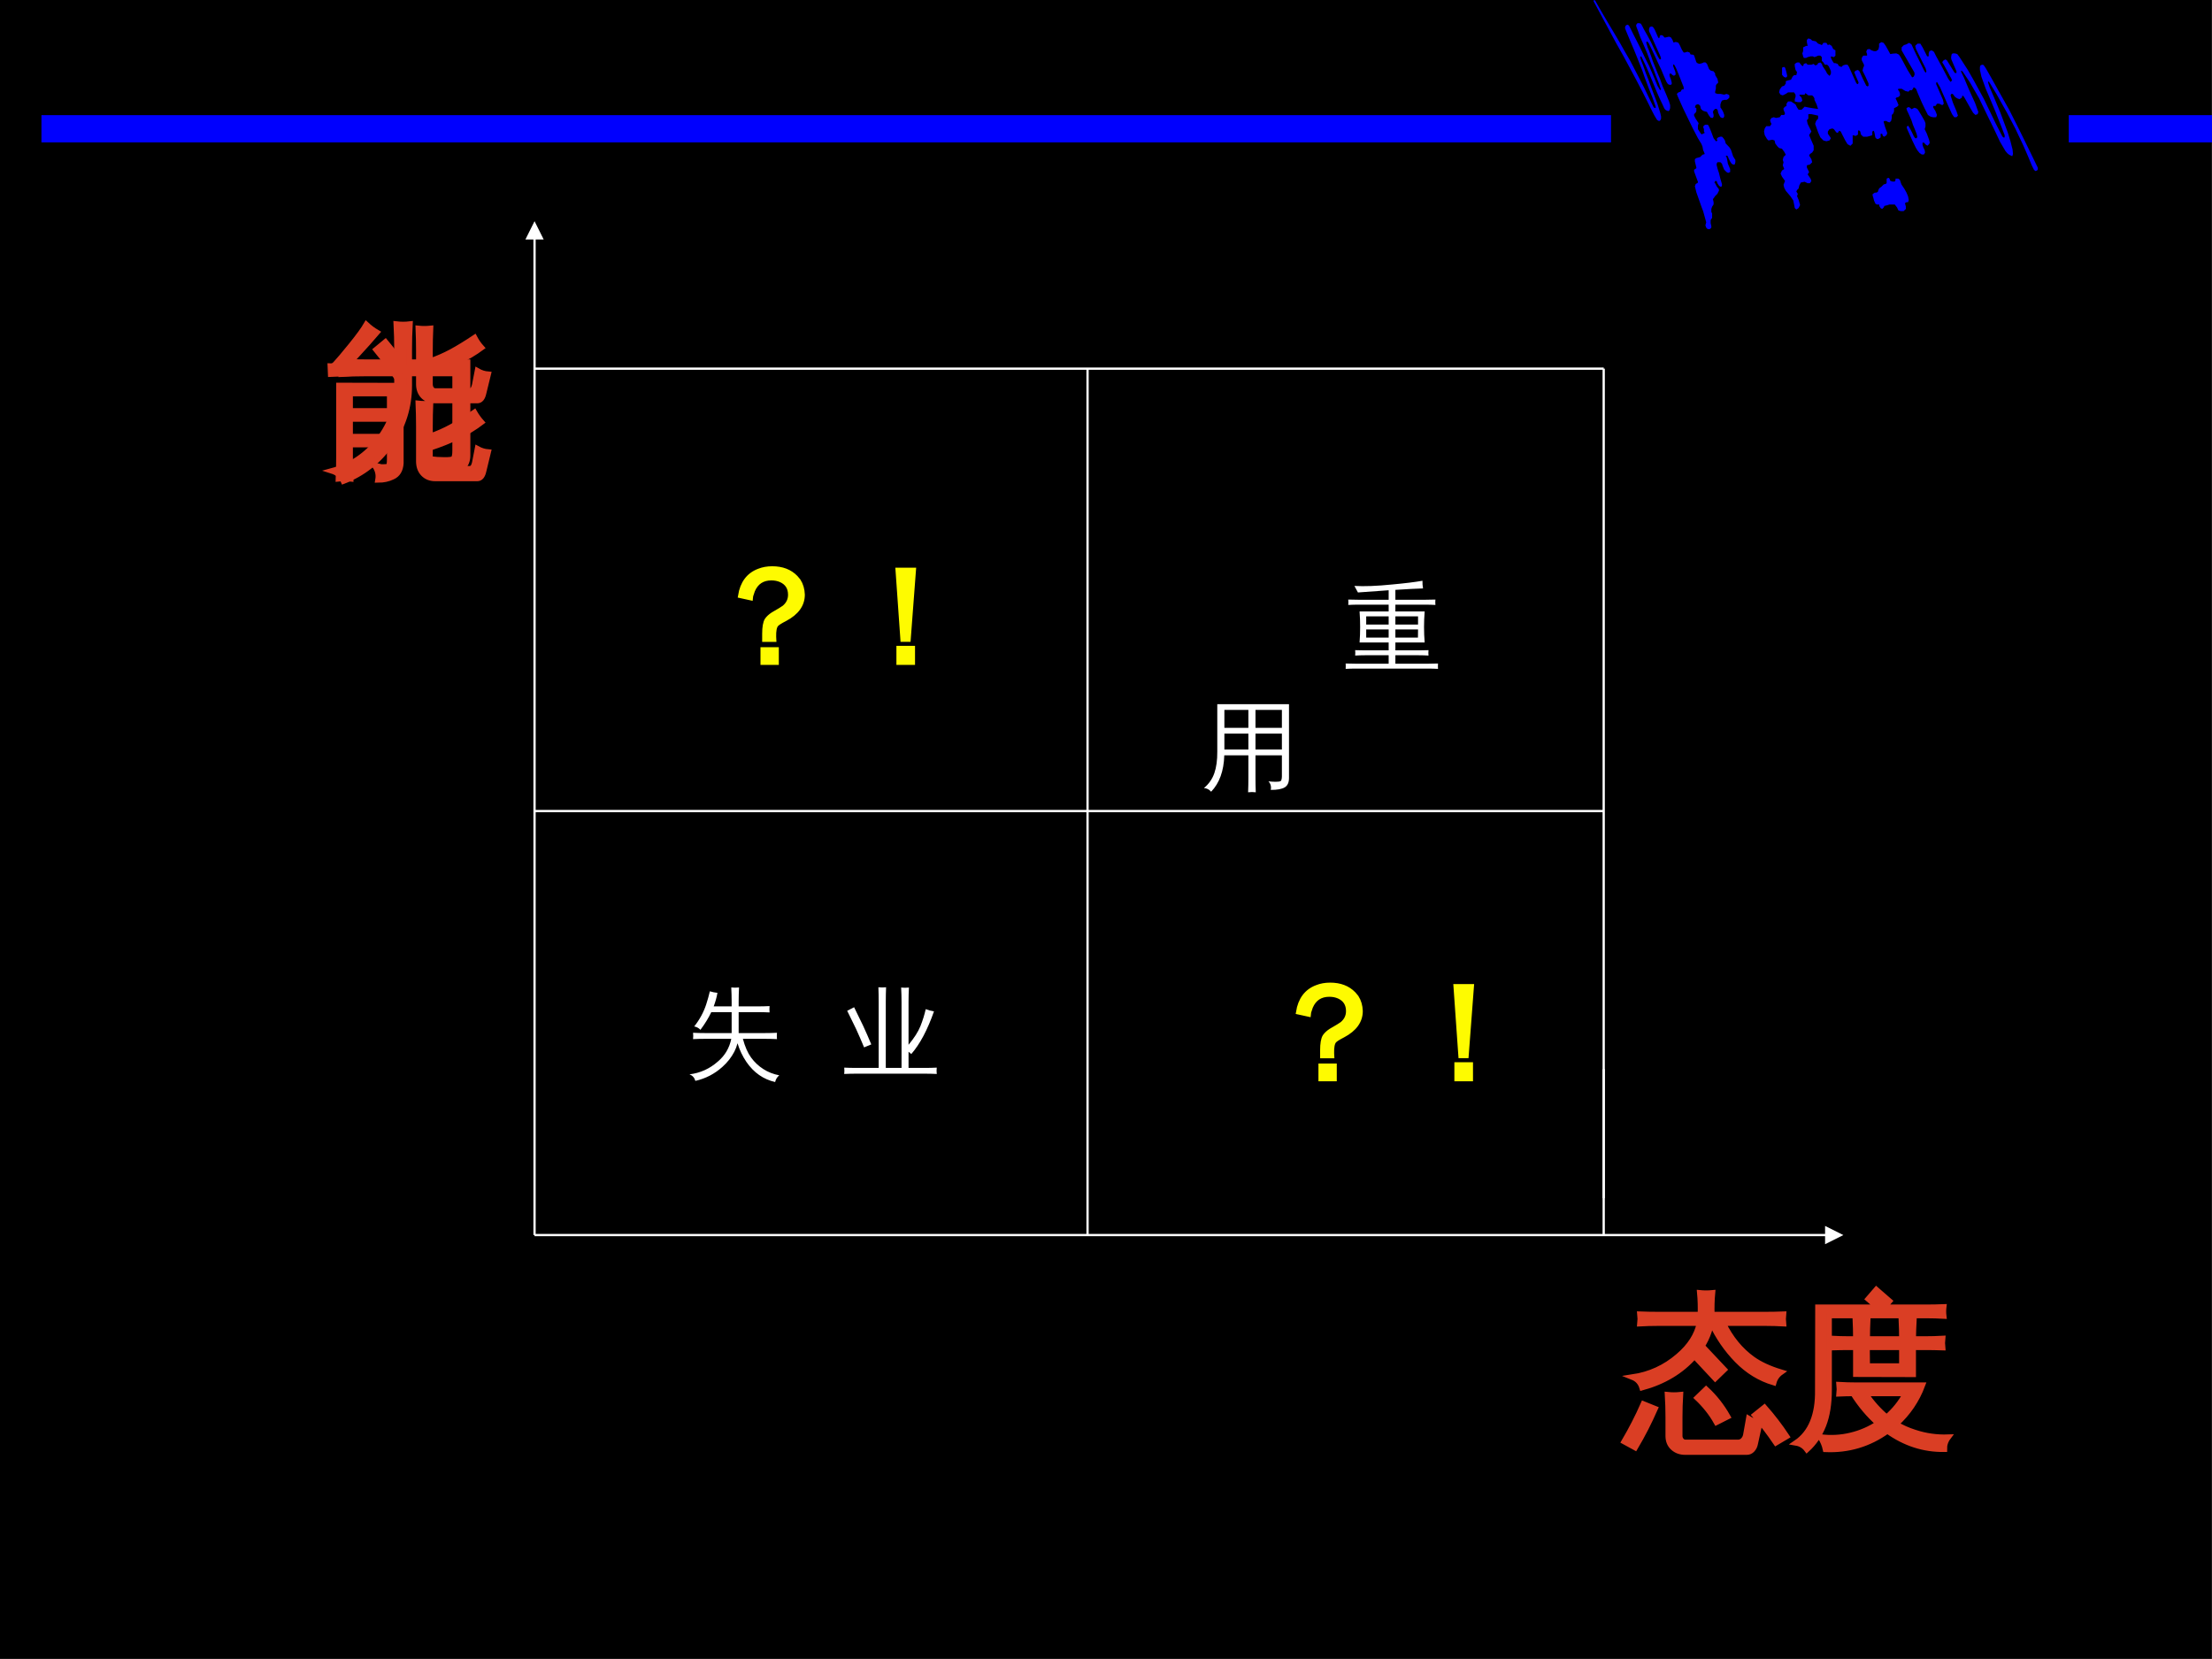
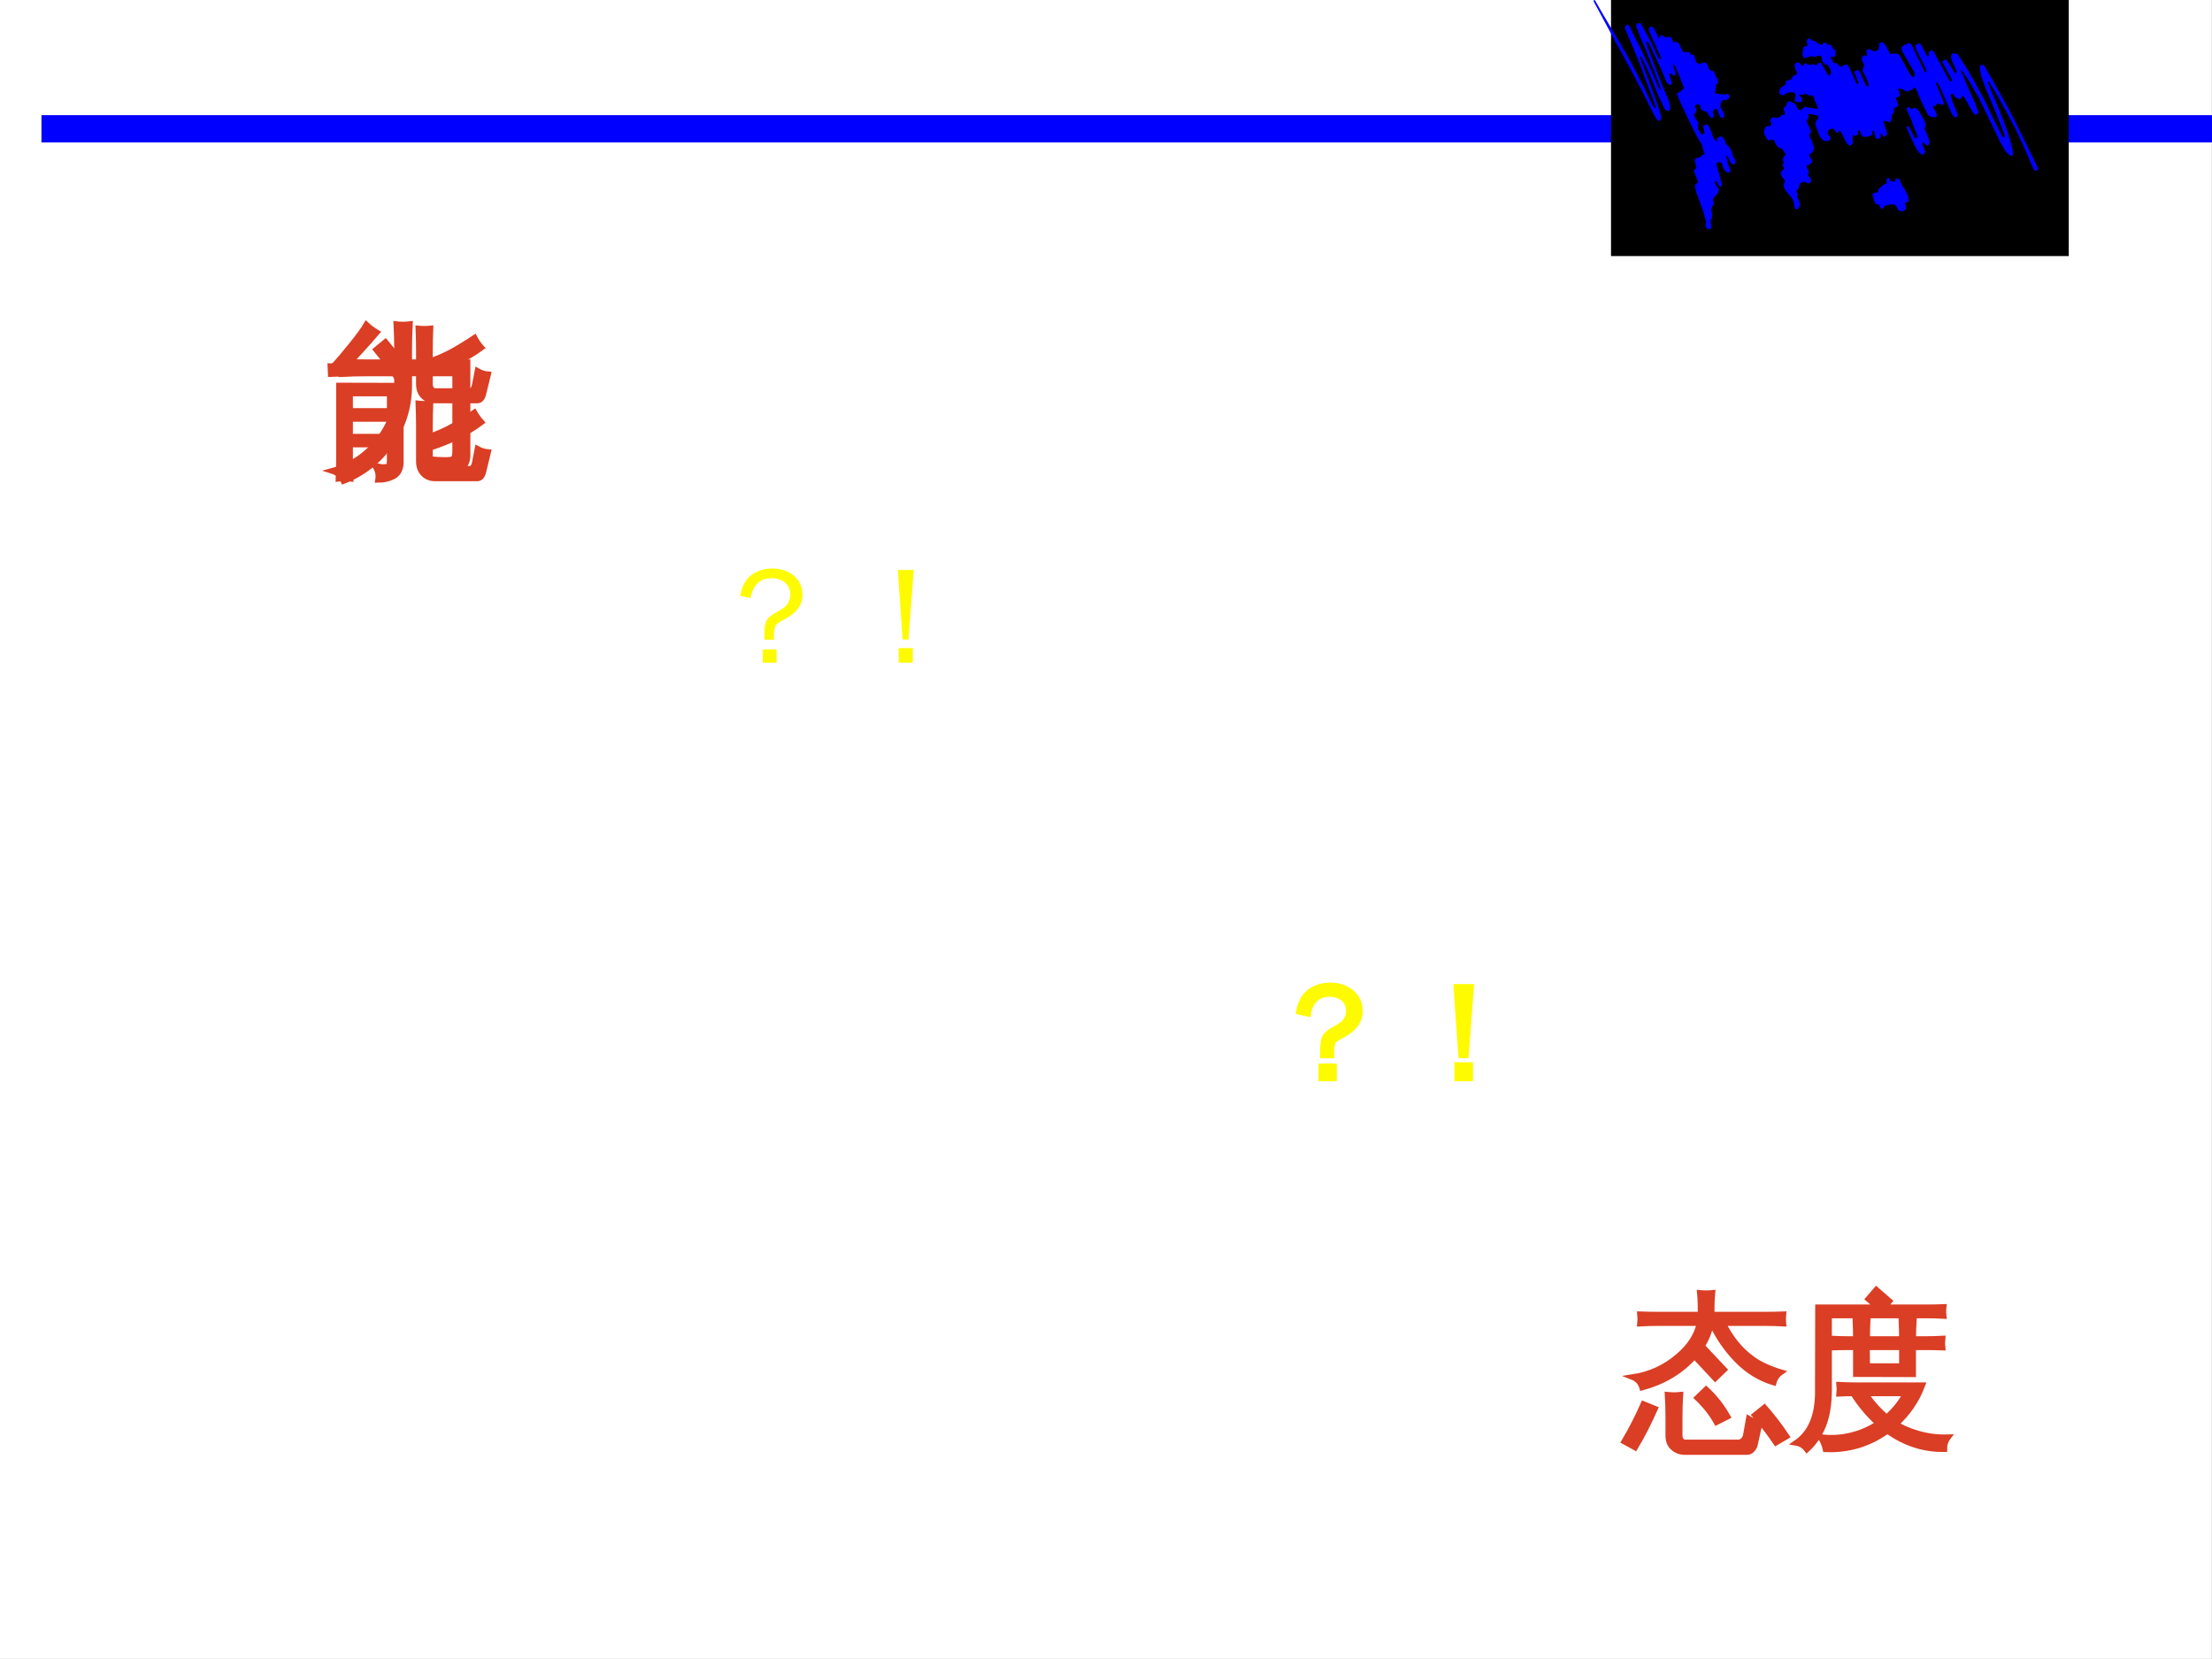
<svg xmlns="http://www.w3.org/2000/svg" xmlns:xlink="http://www.w3.org/1999/xlink" width="720pt" height="540pt" viewBox="0 0 720 540" version="1.1">
  <rect x="0" y="0" width="720" height="540" fill="#333333" stroke="none" />
  <defs>
    <g>
      <symbol overflow="visible" id="glyph0-0">
        <path style="stroke:none;" d="M 1.797 0 L 1.797 -35.969 L 16.141 -35.969 L 16.141 0 Z M 3.594 -1.797 L 14.344 -1.797 L 14.344 -34.172 L 3.594 -34.172 Z M 3.594 -1.797 " />
      </symbol>
      <symbol overflow="visible" id="glyph0-1">
        <path style="stroke:none;" d="M 10.391 -34.906 C 8.484 -34.906 6.598 -34.852 4.734 -34.75 C 4.848 -35.77 4.848 -36.789 4.734 -37.812 C 6.598 -37.738 8.484 -37.703 10.391 -37.703 L 24.406 -37.703 C 24.477 -40.203 24.41 -42.555 24.203 -44.766 C 25.566 -44.629 26.938 -44.629 28.312 -44.766 C 28.102 -42.555 28.035 -40.203 28.109 -37.703 L 45.766 -37.703 C 47.66 -37.703 49.539 -37.738 51.406 -37.812 C 51.301 -36.789 51.301 -35.77 51.406 -34.75 C 49.539 -34.852 47.66 -34.906 45.766 -34.906 L 31.797 -34.906 C 34.223 -29.945 37.422 -26.047 41.391 -23.203 C 43.742 -21.516 46.82 -20.094 50.625 -18.938 C 49.426 -18.094 48.633 -16.969 48.25 -15.562 C 43.781 -16.895 39.82 -19.316 36.375 -22.828 C 32.938 -26.348 30.16 -30.375 28.047 -34.906 L 27.844 -34.906 C 27.207 -31.25 25.52 -27.785 22.781 -24.516 L 25.359 -27 L 32.156 -19.781 L 29.203 -16.922 L 22.453 -24.156 C 18.172 -19.27 12.492 -15.859 5.422 -13.922 C 4.93 -15.578 3.895 -16.719 2.312 -17.344 C 7.938 -18.188 12.895 -20.457 17.188 -24.156 C 20.977 -27.383 23.281 -30.969 24.094 -34.906 Z M 52.469 1.953 L 48.984 4.016 C 47.93 2.461 46.832 0.93 45.688 -0.578 C 44.539 -2.086 43.336 -3.547 42.078 -4.953 L 45.234 -7.484 C 46.535 -6.016 47.789 -4.488 49 -2.906 C 50.219 -1.32 51.375 0.297 52.469 1.953 Z M 33.266 -4.484 L 29.625 -2.641 C 28.781 -4.148 27.832 -5.562 26.781 -6.875 C 25.727 -8.195 24.586 -9.438 23.359 -10.594 L 26.25 -13.391 C 27.625 -12.129 28.898 -10.75 30.078 -9.25 C 31.254 -7.758 32.316 -6.172 33.266 -4.484 Z M 13.703 -11.609 C 14.41 -11.535 15.102 -11.5 15.781 -11.5 C 16.469 -11.5 17.164 -11.535 17.875 -11.609 C 17.727 -9.18 17.656 -6.754 17.656 -4.328 L 17.656 1.797 C 17.656 2.359 17.832 2.848 18.188 3.266 C 18.539 3.691 18.977 3.906 19.5 3.906 L 36.797 3.906 C 37.398 3.863 37.91 3.625 38.328 3.188 C 38.754 2.75 39.035 2.211 39.172 1.578 L 40.125 -3.797 C 40.688 -3.441 41.273 -3.176 41.891 -3 C 42.504 -2.832 43.129 -2.727 43.766 -2.688 L 42.234 4.266 C 42.098 5.047 41.781 5.707 41.281 6.25 C 40.789 6.789 40.195 7.062 39.5 7.062 L 19.453 7.062 C 17.867 7.062 16.551 6.586 15.5 5.641 C 14.445 4.691 13.922 3.41 13.922 1.797 L 13.922 -4.328 C 13.922 -6.754 13.848 -9.18 13.703 -11.609 Z M 3.156 5.594 L -0.422 3.641 C 0.734 1.672 1.836 -0.336 2.891 -2.391 C 3.953 -4.453 4.938 -6.52 5.844 -8.594 L 9.641 -7.062 C 8.691 -4.914 7.68 -2.785 6.609 -0.672 C 5.535 1.43 4.383 3.52 3.156 5.594 Z M 3.156 5.594 " />
      </symbol>
      <symbol overflow="visible" id="glyph0-2">
        <path style="stroke:none;" d="M 15.562 -11.922 C 15.664 -12.898 15.664 -13.883 15.562 -14.875 C 17.352 -14.77 19.16 -14.719 20.984 -14.719 L 42.656 -14.719 C 40.832 -9.832 37.969 -5.613 34.062 -2.062 C 35.82 -0.969 37.863 -0.051 40.188 0.688 C 43.695 1.844 47.316 2.352 51.047 2.219 C 50.172 3.375 49.75 4.676 49.781 6.125 C 43.133 6.227 36.961 4.238 31.266 0.156 C 25.254 4.477 18.539 6.484 11.125 6.172 C 10.812 4.734 10.25 3.395 9.438 2.156 C 12.812 2.582 16.113 2.406 19.344 1.625 C 22.582 0.852 25.57 -0.441 28.312 -2.266 C 25.219 -5.004 22.477 -8.258 20.094 -12.031 C 18.582 -12.031 17.07 -11.992 15.562 -11.922 Z M 39.656 -27.047 L 39.656 -18.25 L 20.984 -18.297 L 20.984 -27.047 L 18.609 -27.047 C 16.785 -27.047 14.957 -27.016 13.125 -26.953 C 13.238 -27.93 13.238 -28.914 13.125 -29.906 C 14.957 -29.801 16.785 -29.75 18.609 -29.75 L 20.984 -29.75 C 20.984 -31.926 20.93 -34.086 20.828 -36.234 C 22.16 -36.086 23.5 -36.086 24.844 -36.234 C 24.738 -34.086 24.688 -31.926 24.688 -29.75 L 35.969 -29.75 C 35.969 -31.82 35.914 -33.895 35.812 -35.969 C 37.145 -35.82 38.5 -35.82 39.875 -35.969 C 39.758 -33.895 39.688 -31.82 39.656 -29.75 L 43.719 -29.75 C 45.539 -29.75 47.367 -29.801 49.203 -29.906 C 49.098 -28.914 49.098 -27.93 49.203 -26.953 C 47.367 -27.016 45.539 -27.047 43.719 -27.047 Z M 1.531 4.062 C 6.383 0.758 8.738 -5.004 8.594 -13.234 L 8.656 -40.078 L 28.109 -40.078 L 25 -42.766 L 27.641 -45.828 L 31.953 -42.078 L 30.219 -40.078 L 44.094 -40.078 C 45.914 -40.078 47.742 -40.113 49.578 -40.188 C 49.461 -39.195 49.461 -38.211 49.578 -37.234 C 47.742 -37.336 45.914 -37.391 44.094 -37.391 L 12.281 -37.391 L 12.281 -13.234 C 12.281 -8.66 11.664 -4.812 10.438 -1.688 C 9.207 1.438 7.414 4.07 5.062 6.219 C 4.188 5.031 3.008 4.312 1.531 4.062 Z M 24.047 -12.031 C 26.223 -8.895 28.547 -6.305 31.016 -4.266 C 33.578 -6.484 35.648 -9.07 37.234 -12.031 Z M 24.625 -27.047 L 24.688 -20.938 L 35.969 -20.938 L 35.969 -27.047 Z M 24.625 -27.047 " />
      </symbol>
      <symbol overflow="visible" id="glyph0-3">
        <path style="stroke:none;" d="M 23 -24.469 L 23 -28.312 L 12.5 -28.312 C 10 -28.312 7.484 -28.242 4.953 -28.109 C 5.129 -29.484 5.129 -30.836 4.953 -32.172 C 7.484 -32.066 10 -32.016 12.5 -32.016 L 23 -32.016 L 23 -36.172 C 23 -38.922 22.926 -41.664 22.781 -44.406 C 24.258 -44.227 25.738 -44.227 27.219 -44.406 C 27.07 -41.664 27 -38.922 27 -36.172 L 27 -32.016 L 45.984 -32.016 L 45.984 -1.641 C 45.984 0.016 45.422 1.391 44.297 2.484 C 42.578 4.023 39.641 4.691 35.484 4.484 C 35.941 2.617 35.504 0.984 34.172 -0.422 C 35.367 -0.285 36.773 -0.207 38.391 -0.188 C 40.004 -0.164 41.004 -0.297 41.391 -0.578 C 41.742 -1.004 41.922 -1.867 41.922 -3.172 L 41.922 -28.312 L 27 -28.312 L 27 -24.469 C 27 -17.438 25.004 -11.086 21.016 -5.422 C 17.023 0.234 11.883 4.273 5.594 6.703 C 4.883 5.047 3.633 3.938 1.844 3.375 C 8 1.719 13.062 -1.672 17.031 -6.797 C 21.008 -11.93 23 -17.82 23 -24.469 Z M 23 -24.469 " />
      </symbol>
      <symbol overflow="visible" id="glyph0-4">
        <path style="stroke:none;" d="M 33.75 0.047 C 33.75 0.723 33.906 1.305 34.219 1.797 C 34.539 2.285 34.961 2.531 35.484 2.531 L 46.672 2.484 C 47.484 2.484 48.031 1.848 48.312 0.578 L 49.203 -4.016 C 50.297 -3.41 51.457 -3.055 52.688 -2.953 L 51.203 3.172 C 50.848 4.816 50.164 5.641 49.156 5.641 L 35.438 5.641 C 33.852 5.641 32.566 5.129 31.578 4.109 C 30.598 3.086 30.109 1.734 30.109 0.047 L 30.109 -11.391 C 30.109 -13.848 30.055 -16.312 29.953 -18.781 C 31.254 -18.633 32.57 -18.633 33.906 -18.781 C 33.801 -16.312 33.75 -13.848 33.75 -11.391 L 33.75 -8.062 C 36.176 -8.906 38.492 -9.93 40.703 -11.141 C 42.922 -12.359 45.422 -13.938 48.203 -15.875 C 48.867 -14.719 49.641 -13.645 50.516 -12.656 C 46.086 -9.281 40.5 -6.504 33.75 -4.328 Z M 33.75 -25.047 C 33.75 -24.453 33.906 -23.93 34.219 -23.484 C 34.539 -23.047 34.961 -22.828 35.484 -22.828 L 46.672 -22.828 C 47.484 -22.828 48.031 -23.477 48.312 -24.781 L 49.203 -29.375 C 50.297 -28.738 51.457 -28.367 52.688 -28.266 L 51.203 -22.203 C 50.848 -20.547 50.164 -19.719 49.156 -19.719 L 35.438 -19.719 C 33.75 -19.719 32.438 -20.219 31.5 -21.219 C 30.57 -22.227 30.109 -23.504 30.109 -25.047 L 30.109 -35.859 C 30.109 -38.285 30.055 -40.727 29.953 -43.188 C 31.254 -43.051 32.57 -43.051 33.906 -43.188 C 33.801 -40.727 33.75 -38.285 33.75 -35.859 L 33.75 -32.531 C 36.176 -33.375 38.488 -34.383 40.688 -35.562 C 42.883 -36.75 45.406 -38.289 48.25 -40.188 C 48.883 -38.988 49.641 -37.898 50.516 -36.922 C 46.117 -33.68 40.531 -30.973 33.75 -28.797 Z M 20.625 -0.578 L 20.625 -5.375 L 7.75 -5.375 L 7.75 -1.578 C 7.75 0.848 7.801 3.289 7.906 5.75 C 6.602 5.602 5.285 5.602 3.953 5.75 C 4.055 3.289 4.109 0.848 4.109 -1.578 L 4.109 -24.625 L 24.266 -24.578 L 24.266 0.688 C 24.117 2.906 23.219 4.379 21.562 5.109 C 20.195 5.785 18.617 6.125 16.828 6.125 C 17.141 4.395 16.77 2.828 15.719 1.422 C 16.383 1.598 17.086 1.758 17.828 1.906 C 19.234 1.938 20.051 1.844 20.281 1.625 C 20.508 1.414 20.625 0.68 20.625 -0.578 Z M 13.031 -44.453 C 14.082 -43.473 15.238 -42.613 16.5 -41.875 C 15.695 -40.883 12.461 -37.297 6.797 -31.109 L 19.984 -31.438 C 18.754 -33.082 17.488 -34.695 16.188 -36.281 L 19.25 -38.812 C 21.957 -35.582 24.438 -32.191 26.688 -28.641 L 23.359 -26.531 L 21.734 -29 L 19.359 -29.062 L 1.422 -28.312 L 1.312 -30.906 C 1.945 -30.863 2.492 -31.094 2.953 -31.594 C 3.973 -32.676 5.688 -34.703 8.094 -37.672 C 10.5 -40.648 12.145 -42.91 13.031 -44.453 Z M 20.625 -16.344 L 20.625 -21.984 L 7.75 -21.984 C 7.75 -20.086 7.75 -18.207 7.75 -16.344 Z M 20.625 -7.969 L 20.625 -13.719 L 7.75 -13.719 L 7.75 -7.969 Z M 20.625 -7.969 " />
      </symbol>
      <symbol overflow="visible" id="glyph1-0">
        <path style="stroke:none;" d="M 1.625 5.656 L 1.625 -22.562 L 17.625 -22.562 L 17.625 5.656 Z M 3.422 3.875 L 15.844 3.875 L 15.844 -20.766 L 3.422 -20.766 Z M 3.422 3.875 " />
      </symbol>
      <symbol overflow="visible" id="glyph1-1">
        <path style="stroke:none;" d="" />
      </symbol>
      <symbol overflow="visible" id="glyph2-0">
        <path style="stroke:none;" d="M 1.062 0 L 1.062 -21.312 L 9.562 -21.312 L 9.562 0 Z M 2.125 -1.062 L 8.5 -1.062 L 8.5 -20.25 L 2.125 -20.25 Z M 2.125 -1.062 " />
      </symbol>
      <symbol overflow="visible" id="glyph2-1">
        <path style="stroke:none;" d="M 30.656 0.281 C 30.613 0.863 30.613 1.445 30.656 2.031 C 29.594 1.969 28.52 1.938 27.438 1.938 L 3.812 1.938 C 2.727 1.938 1.656 1.969 0.594 2.031 C 0.633 1.445 0.633 0.863 0.594 0.281 C 1.656 0.32 2.727 0.344 3.812 0.344 L 14.594 0.344 L 14.594 -2.406 L 6.906 -2.406 C 5.82 -2.406 4.75 -2.375 3.688 -2.312 C 3.75 -2.895 3.75 -3.477 3.688 -4.062 C 4.75 -4.02 5.82 -4 6.906 -4 L 14.594 -4 L 14.594 -6.562 L 5.125 -6.562 C 5.375 -9.914 5.375 -13.281 5.125 -16.656 L 14.594 -16.656 L 14.594 -18.875 L 4.688 -18.875 C 3.602 -18.875 2.52 -18.844 1.438 -18.781 C 1.5 -19.363 1.5 -19.945 1.438 -20.531 C 2.52 -20.488 3.602 -20.469 4.688 -20.469 L 14.594 -20.469 L 14.594 -23.562 C 11.113 -23.332 7.781 -23.094 4.594 -22.844 L 3.438 -24.969 C 6.688 -24.781 10.77 -24.938 15.688 -25.438 C 19.977 -25.832 23.281 -26.238 25.594 -26.656 C 25.57 -25.801 25.633 -24.969 25.781 -24.156 C 23.656 -24.094 20.656 -23.938 16.781 -23.688 L 16.781 -20.469 L 26.562 -20.469 C 27.645 -20.469 28.727 -20.488 29.812 -20.531 C 29.75 -19.945 29.75 -19.363 29.812 -18.781 C 28.727 -18.844 27.645 -18.875 26.562 -18.875 L 16.781 -18.875 L 16.781 -16.656 L 26.312 -16.656 C 26.039 -13.281 26.039 -9.914 26.312 -6.562 L 16.781 -6.562 L 16.781 -4 L 24.344 -4 C 25.426 -4 26.5 -4.02 27.562 -4.062 C 27.5 -3.477 27.5 -2.895 27.562 -2.312 C 26.5 -2.375 25.426 -2.406 24.344 -2.406 L 16.781 -2.406 L 16.781 0.344 L 27.438 0.344 C 28.52 0.344 29.594 0.32 30.656 0.281 Z M 16.781 -12.406 L 24.156 -12.406 L 24.156 -15.062 L 16.781 -15.062 Z M 14.594 -12.406 L 14.594 -15.062 L 7.281 -15.062 L 7.281 -12.406 Z M 16.781 -10.812 L 16.781 -8.156 L 24.125 -8.156 L 24.156 -10.812 Z M 14.594 -10.812 L 7.281 -10.812 L 7.281 -8.156 L 14.594 -8.156 Z M 14.594 -10.812 " />
      </symbol>
      <symbol overflow="visible" id="glyph2-2">
        <path style="stroke:none;" d="" />
      </symbol>
      <symbol overflow="visible" id="glyph2-3">
        <path style="stroke:none;" d="M 17.656 3.875 C 16.82 3.77 15.988 3.77 15.156 3.875 C 15.219 2.312 15.25 0.758 15.25 -0.781 L 15.25 -8.156 L 7.406 -8.156 C 7.258 -3.07 5.832 0.875 3.125 3.688 C 2.5 2.957 1.719 2.562 0.781 2.5 C 2.383 1.164 3.516 -0.453 4.172 -2.359 C 4.828 -4.266 5.145 -6.582 5.125 -9.312 L 5.125 -24.812 L 28.469 -24.812 L 28.469 -0.75 C 28.469 0.707 28 1.719 27.062 2.281 C 26.102 2.844 24.594 3.113 22.531 3.094 C 22.758 2.031 22.508 1.102 21.781 0.312 C 22.445 0.395 23.223 0.441 24.109 0.453 C 24.992 0.461 25.562 0.375 25.812 0.188 C 26.082 -0.125 26.195 -0.844 26.156 -1.969 L 26.156 -8.156 L 17.562 -8.156 L 17.562 -0.781 C 17.562 0.758 17.594 2.312 17.656 3.875 Z M 17.562 -10.031 L 26.156 -10.031 L 26.156 -15.219 L 17.562 -15.219 Z M 15.25 -10.031 L 15.25 -15.219 L 7.438 -15.219 L 7.438 -10.031 Z M 17.562 -17.094 L 26.156 -17.094 L 26.156 -22.938 L 17.562 -22.938 Z M 15.25 -17.094 L 15.25 -22.938 L 7.438 -22.938 L 7.438 -17.094 Z M 15.25 -17.094 " />
      </symbol>
      <symbol overflow="visible" id="glyph2-4">
        <path style="stroke:none;" d="M 6.312 -9.562 C 5.039 -9.562 3.77 -9.531 2.5 -9.469 C 2.582 -10.156 2.582 -10.844 2.5 -11.531 C 3.77 -11.469 5.039 -11.438 6.312 -11.438 L 15.062 -11.438 L 15.062 -18.25 L 8.438 -18.25 C 7.52 -16.332 6.344 -14.414 4.906 -12.5 C 4.344 -13.082 3.664 -13.445 2.875 -13.594 C 4.645 -15.82 5.945 -18.219 6.781 -20.781 C 7.238 -22.176 7.633 -23.594 7.969 -25.031 C 8.781 -24.781 9.602 -24.613 10.438 -24.531 C 10.188 -23.07 9.781 -21.602 9.219 -20.125 L 15.062 -20.125 L 15.062 -21.625 C 15.062 -23.188 15.02 -24.738 14.938 -26.281 C 15.77 -26.195 16.613 -26.195 17.469 -26.281 C 17.383 -24.738 17.344 -23.188 17.344 -21.625 L 17.344 -20.125 L 23.594 -20.125 C 24.863 -20.125 26.133 -20.156 27.406 -20.219 C 27.344 -19.531 27.344 -18.844 27.406 -18.156 C 26.133 -18.219 24.863 -18.25 23.594 -18.25 L 17.344 -18.25 L 17.344 -11.438 L 26 -11.438 C 27.27 -11.438 28.539 -11.469 29.812 -11.531 C 29.75 -10.844 29.75 -10.156 29.812 -9.469 C 28.539 -9.531 27.27 -9.562 26 -9.562 L 18.719 -9.562 C 19.406 -7 20.297 -4.969 21.391 -3.469 C 22.484 -1.969 23.812 -0.719 25.375 0.281 C 26.938 1.281 28.664 1.957 30.562 2.312 C 29.852 2.895 29.406 3.625 29.219 4.5 C 25.383 3.625 22.27 1.445 19.875 -2.031 C 18.625 -3.863 17.656 -5.895 16.969 -8.125 C 16.738 -7.188 16.395 -6.27 15.938 -5.375 C 14.977 -3.539 13.688 -1.895 12.062 -0.438 C 9.52 1.852 6.582 3.375 3.25 4.125 C 2.957 3.082 2.32 2.375 1.344 2 C 4.863 1.562 7.945 0.164 10.594 -2.188 C 12.883 -4.125 14.332 -6.582 14.938 -9.562 Z M 6.312 -9.562 " />
      </symbol>
      <symbol overflow="visible" id="glyph2-5">
-         <path style="stroke:none;" d="M 21.5 -0.094 L 26.875 -0.094 C 28.145 -0.094 29.414 -0.125 30.688 -0.188 C 30.602 0.5 30.602 1.188 30.688 1.875 C 29.414 1.812 28.145 1.781 26.875 1.781 L 4.375 1.781 C 3.102 1.781 1.832 1.812 0.562 1.875 C 0.645 1.188 0.645 0.5 0.562 -0.188 C 1.832 -0.125 3.102 -0.094 4.375 -0.094 L 11.781 -0.094 L 11.781 -21.688 C 11.781 -23.227 11.75 -24.781 11.688 -26.344 C 12.52 -26.258 13.352 -26.258 14.188 -26.344 C 14.125 -24.781 14.094 -23.227 14.094 -21.688 L 14.094 -0.094 L 19.219 -0.094 L 19.219 -21.594 C 19.219 -23.156 19.176 -24.707 19.094 -26.25 C 19.926 -26.164 20.77 -26.164 21.625 -26.25 C 21.539 -24.707 21.5 -23.156 21.5 -21.594 L 21.5 -7.625 C 23.352 -9.852 24.645 -11.879 25.375 -13.703 C 26.102 -15.523 26.676 -17.363 27.094 -19.219 C 27.969 -18.883 28.863 -18.645 29.781 -18.5 C 27.656 -12.438 25.188 -7.801 22.375 -4.594 C 22.125 -4.863 21.832 -5.113 21.5 -5.344 Z M 9.375 -7.75 L 7.031 -6.781 C 6.195 -8.801 5.32 -10.812 4.406 -12.812 L 1.531 -18.688 L 3.781 -19.844 L 6.688 -13.875 C 7.625 -11.852 8.52 -9.812 9.375 -7.75 Z M 9.375 -7.75 " />
-       </symbol>
+         </symbol>
      <symbol overflow="visible" id="glyph3-0">
        <path style="stroke:none;" d="M 1.469 0 L 1.469 -29.312 L 13.156 -29.312 L 13.156 0 Z M 2.922 -1.469 L 11.688 -1.469 L 11.688 -27.844 L 2.922 -27.844 Z M 2.922 -1.469 " />
      </symbol>
      <symbol overflow="visible" id="glyph3-1">
        <path style="stroke:none;" d="M 32.141 -22.125 C 32.141 -18.863 30.25 -16.227 26.469 -14.219 C 24.895 -13.414 23.938 -12.801 23.594 -12.375 C 23.02 -11.719 22.758 -10.383 22.812 -8.375 L 22.859 -7.484 L 19.719 -7.484 L 19.719 -9.375 C 19.719 -11.52 19.977 -13.02 20.5 -13.875 C 20.957 -14.539 21.629 -15.16 22.516 -15.734 C 24.523 -16.879 25.742 -17.625 26.172 -17.969 C 27.484 -19.082 28.141 -20.457 28.141 -22.094 C 28.141 -24.383 27.109 -25.988 25.047 -26.906 C 24.129 -27.301 23.113 -27.5 22 -27.5 C 19.082 -27.5 17.051 -26.156 15.906 -23.469 L 15.344 -21.781 C 15.281 -21.551 15.238 -21.297 15.219 -21.016 L 11.859 -21.75 C 12.516 -25.875 14.535 -28.578 17.922 -29.859 C 19.211 -30.379 20.66 -30.641 22.266 -30.641 C 25.473 -30.641 28.02 -29.664 29.906 -27.719 L 30.812 -26.641 C 31.645 -25.348 32.086 -23.844 32.141 -22.125 Z M 23.672 0 L 19.172 0 L 19.172 -4.297 L 23.672 -4.297 Z M 23.672 0 " />
      </symbol>
      <symbol overflow="visible" id="glyph3-2">
        <path style="stroke:none;" d="M 24.328 -30.172 L 22.609 -7.516 L 20.719 -7.516 L 19.125 -30.172 Z M 24.016 0 L 19.422 0 L 19.422 -4.734 L 24.016 -4.734 Z M 24.016 0 " />
      </symbol>
    </g>
    <clipPath id="clip1">
      <path d="M 0 0 L 719.973 0 L 719.973 539.973 L 0 539.973 Z M 0 0 " />
    </clipPath>
    <clipPath id="clip2">
      <path d="M 13.492 37 L 720 37 L 720 47 L 13.492 47 Z M 13.492 37 " />
    </clipPath>
    <clipPath id="clip3">
      <path d="M 524 0 L 674 0 L 674 83.34 L 524 83.34 Z M 524 0 " />
    </clipPath>
  </defs>
  <g id="surface25">
    <g clip-path="url(#clip1)" clip-rule="nonzero">
      <path style=" stroke:none;fill-rule:evenodd;fill:rgb(100%,100%,100%);fill-opacity:1;" d="M 0 0 L 719.973 0 L 719.973 539.973 L 0 539.973 Z M 0 0 " />
-       <rect x="0" y="0" width="720" height="540" style="fill:rgb(0%,0%,0%);fill-opacity:1;stroke:none;" />
    </g>
    <g clip-path="url(#clip2)" clip-rule="nonzero">
      <path style=" stroke:none;fill-rule:evenodd;fill:rgb(0%,0%,99.606%);fill-opacity:1;" d="M 366.746 46.348 L 13.492 46.348 L 13.492 37.473 L 720 37.473 L 720 46.348 Z M 366.746 46.348 " />
    </g>
    <g clip-path="url(#clip3)" clip-rule="nonzero">
      <path style=" stroke:none;fill-rule:evenodd;fill:rgb(0%,0%,0%);fill-opacity:1;" d="M 598.875 83.34 L 524.383 83.34 L 524.383 -0.027 L 673.371 -0.027 L 673.371 83.34 Z M 598.875 83.34 " />
    </g>
    <path style=" stroke:none;fill-rule:evenodd;fill:rgb(0%,0%,99.606%);fill-opacity:1;" d="M 519.223 0.199 L 518.969 -0.027 L 518.738 0.199 L 518.738 0.453 L 521.121 4.875 L 523.246 8.816 L 525.969 13.891 L 528.465 18.312 L 530.703 22.48 L 532.656 26.137 L 534.586 29.82 L 536.543 33.703 L 537.762 36.172 L 538.527 37.645 L 538.98 38.383 L 539.348 39.004 L 539.801 39.316 L 540.199 39.371 L 540.453 39.117 L 540.68 38.637 L 540.68 37.898 L 540.426 36.793 L 539.461 33.703 L 537.535 28.602 L 536.543 25.879 L 535.719 23.812 L 534.84 21.344 L 534.246 19.871 L 533.848 18.566 L 534.105 18.312 L 534.332 18.566 L 535.664 21.316 L 536.738 23.754 L 538.016 26.871 L 539.234 29.82 L 540.199 32.031 L 541.16 34.043 L 541.672 35.18 L 542.012 35.688 L 542.465 35.973 L 543.031 36.172 L 543.402 35.914 L 543.629 35.18 L 543.629 34.215 L 543.262 32.996 L 542.152 30.301 L 541.191 28.09 L 540.34 25.738 L 539.434 23.555 L 538.527 21.262 L 537.961 19.844 L 537.535 18.566 L 536.797 16.582 L 536.285 15.363 L 535.918 14.172 L 535.832 13.859 L 536.059 13.438 L 536.57 13.891 L 537.535 15.848 L 539.719 20.523 L 540.793 22.82 L 541.672 24.918 L 542.41 26.617 L 542.891 27.355 L 543.402 27.609 L 543.883 27.609 L 544.141 27.355 L 544.141 26.871 L 543.883 25.879 L 543.488 24.859 L 543.402 24.18 L 543.629 23.926 L 543.883 23.926 L 544.363 24.406 L 544.848 24.66 L 545.328 24.406 L 545.414 23.98 L 545.328 23.441 L 545.074 22.734 L 544.594 21.488 L 544.621 21.004 L 544.848 21.004 L 545.074 21.262 L 545.668 22.449 L 546.434 24.293 L 547.258 26.418 L 548.023 28.348 L 548.023 29.082 L 547.539 29.082 L 547.285 29.34 L 547.059 29.82 L 546.32 30.074 L 546.066 30.301 L 545.812 30.559 L 546.066 31.293 L 547.797 35.18 L 550.941 41.668 L 552.672 44.984 L 553.406 46.203 L 553.777 46.801 L 554.145 47.68 L 554.371 48.898 L 554.629 49.406 L 554.883 50.145 L 554.145 50.371 L 553.637 50.883 L 553.406 51.109 L 552.105 51.477 L 551.68 51.816 L 551.68 52.555 L 552.16 54.512 L 552.16 54.766 L 551.426 55.246 L 551.426 55.758 L 551.68 56.492 L 552.672 59.188 L 552.672 59.441 L 551.934 59.926 L 551.68 60.633 L 552.16 62.59 L 553.293 65.793 L 553.891 67.492 L 554.371 68.738 L 555.109 71.406 L 555.363 72.367 L 555.109 73.359 L 555.363 74.098 L 555.848 74.578 L 556.555 74.578 L 557.035 74.098 L 557.035 73.617 L 556.809 72.625 L 556.809 71.633 L 557.289 70.922 L 557.289 69.477 L 557.035 68.969 L 557.035 68.004 L 557.289 67.266 L 557.773 66.527 L 557.773 65.793 L 557.547 64.801 L 557.773 64.547 L 558.281 63.809 L 559.02 63.07 L 559.246 62.59 L 559.504 62.105 L 559.504 61.598 L 558.766 60.633 L 558.281 59.668 L 558.027 59.441 L 558.281 58.934 L 558.766 58.934 L 559.02 59.668 L 559.504 60.406 L 559.758 60.633 L 560.238 60.859 L 560.492 60.406 L 560.492 59.926 L 559.984 58.195 L 559.504 56.238 L 559.246 55.504 L 559.02 54.766 L 558.766 53.773 L 558.766 53.289 L 559.02 52.809 L 559.984 52.809 L 560.492 53.289 L 560.723 54.027 L 561.23 55.246 L 561.969 55.984 L 562.422 56.238 L 562.648 56.238 L 563.16 55.984 L 563.16 55.02 L 562.422 53.289 L 562.168 51.816 L 561.969 51.109 L 561.715 50.883 L 561.969 50.629 L 562.422 50.883 L 562.648 51.562 L 563.16 52.555 L 563.641 53.289 L 564.121 53.547 L 564.633 53.547 L 564.859 52.809 L 564.859 52.07 L 564.121 50.883 L 563.641 49.406 L 563.387 48.672 L 562.902 47.934 L 561.715 46.688 L 561.457 45.723 L 560.977 44.984 L 560.492 44.477 L 559.984 44.477 L 559.246 44.73 L 558.766 45.215 L 559.02 45.723 L 558.766 45.949 L 558.512 45.949 L 557.773 44.984 L 557.035 43.004 L 556.555 41.812 L 556.102 40.848 L 555.848 40.594 L 555.109 40.594 L 554.629 40.848 L 554.371 41.328 L 554.629 42.039 L 554.629 42.773 L 554.883 43.258 L 554.371 43.512 L 553.891 43.738 L 553.637 43.512 L 552.672 42.039 L 552.672 40.848 L 552.898 40.109 L 551.934 38.637 L 551.426 37.645 L 551.426 37.16 L 551.934 36.652 L 552.16 36.172 L 552.16 35.18 L 551.68 34.949 L 551.934 34.215 L 552.414 33.961 L 552.898 33.961 L 553.406 34.441 L 553.637 35.434 L 554.145 35.914 L 554.629 36.172 L 555.617 36.426 L 555.848 36.906 L 556.301 37.645 L 556.84 38.324 L 557.547 38.383 L 557.773 37.898 L 557.773 37.391 L 557.547 36.426 L 557.773 35.914 L 558.281 35.434 L 558.766 35.434 L 559.105 35.859 L 559.246 36.652 L 559.645 37.531 L 559.984 38.125 L 560.492 38.383 L 560.977 38.383 L 561.23 37.898 L 561.23 37.391 L 560.891 36.426 L 560.492 35.688 L 559.984 34.949 L 559.984 33.961 L 560.238 33.223 L 560.492 32.738 L 561.23 32.512 L 561.969 32.512 L 562.422 32.258 L 562.902 31.777 L 562.902 31.039 L 562.648 30.812 L 561.969 30.559 L 561.23 30.812 L 559.984 30.559 L 559.02 30.559 L 558.281 30.301 L 558.281 29.82 L 558.512 28.828 L 558.512 27.863 L 558.766 27.355 L 559.219 27.016 L 559.246 26.617 L 559.02 25.652 L 558.281 24.406 L 558.281 23.926 L 557.773 23.215 L 556.809 22.961 L 556.301 22.48 L 555.617 20.777 L 555.137 20.324 L 554.598 20.297 L 554.145 20.523 L 553.664 20.664 L 553.152 20.777 L 552.586 20.609 L 552.16 20.27 L 551.68 18.793 L 551.426 18.059 L 551.195 17.828 L 550.262 17.719 L 549.977 17.094 L 549.242 16.84 L 548.445 17.094 L 548.023 17.094 L 547.453 16.188 L 546.773 14.711 L 546.32 13.918 L 545.781 13.719 L 545.328 13.664 L 544.734 13.859 L 544.363 12.926 L 543.883 12.188 L 543.402 11.961 L 543.145 11.961 L 542.152 12.188 L 541.73 12.188 L 541.418 11.707 L 540.934 11.453 L 540.453 11.453 L 540.227 11.82 L 540.199 12.188 L 539.973 12.445 L 539.719 12.188 L 538.98 10.488 L 538.527 9.496 L 538.016 8.758 L 537.59 8.617 L 537.051 8.758 L 536.797 9.27 L 536.738 9.809 L 536.797 10.234 L 537.277 11.227 L 538.754 14.512 L 539.859 16.98 L 540.453 18.312 L 540.68 19.051 L 540.512 19.332 L 540.199 19.305 L 539.719 18.566 L 538.582 16.27 L 537.391 13.719 L 536.316 11.707 L 535.066 9.496 L 534.586 8.531 L 534.105 7.711 L 533.594 7.539 L 532.996 7.539 L 532.688 7.91 L 532.547 8.277 L 532.656 8.758 L 533.141 10.008 L 533.906 12.105 L 534.527 13.52 L 535.324 15.363 L 536.059 17.094 L 536.91 19.332 L 537.535 21.004 L 538.27 22.734 L 538.98 24.66 L 539.973 27.129 L 540.453 28.602 L 540.68 29.082 L 540.453 29.34 L 540.199 29.082 L 539.52 27.949 L 538.27 24.918 L 536.797 21.488 L 535.324 18.566 L 534.02 15.816 L 532.773 13.352 L 531.582 11.027 L 530.844 9.523 L 530.191 8.277 L 529.711 8.023 L 529.227 8.277 L 528.973 8.758 L 528.973 9.27 L 529.453 10.488 L 530.59 13.211 L 531.922 16.355 L 532.773 18.453 L 534.559 22.961 L 535.379 25.312 L 536.684 28.773 L 537.789 31.551 L 538.754 34.215 L 538.98 34.949 L 538.754 35.18 L 538.27 34.949 L 536.91 32.172 L 535.066 28.348 L 532.914 24.18 L 530.676 19.871 L 528.66 16.383 L 527.273 13.918 L 525.09 10.234 L 523.246 7.145 L 521.18 3.629 Z M 519.223 0.199 " />
-     <path style=" stroke:none;fill-rule:evenodd;fill:rgb(0%,0%,99.606%);fill-opacity:1;" d="M 580.48 21.828 L 580.055 22.023 L 580.055 24.352 L 580.676 25.059 L 581.328 25.258 L 581.754 24.805 L 581.555 23.867 L 581.328 22.961 L 581.133 22.281 L 580.902 21.828 Z M 580.48 21.828 " />
    <path style=" stroke:none;fill-rule:evenodd;fill:rgb(0%,0%,99.606%);fill-opacity:1;" d="M 588.613 12.5 L 588.133 12.984 L 588.133 13.719 L 588.387 14.938 L 587.879 14.938 L 587.395 15.195 L 586.914 15.422 L 586.914 16.641 L 586.656 17.375 L 586.914 18.34 L 587.141 18.852 L 587.879 18.852 L 588.387 18.594 L 589.352 18.34 L 590.09 18.34 L 590.598 18.594 L 591.309 18.34 L 591.789 18.113 L 592.527 18.113 L 593.008 18.594 L 593.008 19.812 L 593.52 20.324 L 594 21.062 L 594.738 21.062 L 595.219 21.543 L 595.699 22.508 L 595.957 23.215 L 595.957 23.953 L 595.699 24.465 L 595.473 24.691 L 594.738 23.953 L 594.227 22.988 L 593.262 21.543 L 593.008 20.805 L 592.527 20.324 L 591.789 20.551 L 591.535 21.062 L 590.824 21.289 L 590.344 20.805 L 589.605 21.062 L 588.387 21.062 L 587.879 20.551 L 587.141 20.805 L 586.914 21.543 L 586.402 21.289 L 585.664 20.324 L 584.93 20.324 L 584.191 20.805 L 584.191 21.543 L 584.445 22.762 L 584.93 23.473 L 584.703 24.465 L 583.965 24.465 L 583.484 24.945 L 583.227 25.426 L 582.973 25.938 L 582.008 26.164 L 581.273 26.418 L 581.273 27.156 L 580.762 27.895 L 580.023 28.148 L 579.316 29.113 L 579.09 30.074 L 579.57 30.812 L 580.281 31.039 L 581.273 30.559 L 582.008 30.074 L 583.965 30.074 L 584.445 30.812 L 584.445 31.551 L 584.191 32.285 L 584.191 33.023 L 585.184 33.25 L 586.176 33.25 L 586.656 32.77 L 586.402 31.777 L 585.922 31.293 L 585.664 30.812 L 587.395 30.812 L 587.648 30.301 L 588.613 31.039 L 589.859 31.039 L 590.344 31.551 L 590.598 32.031 L 590.598 32.512 L 591.309 33.988 L 591.535 34.723 L 591.789 35.461 L 590.09 35.234 L 588.613 34.98 L 587.395 34.723 L 586.914 35.234 L 586.402 35.719 L 585.438 35.719 L 584.93 34.98 L 584.445 33.988 L 583.711 33.508 L 582.973 33.023 L 582.008 33.023 L 581.5 33.762 L 581.5 34.496 L 581.016 34.723 L 580.535 35.234 L 580.535 35.719 L 581.016 36.906 L 580.762 37.418 L 579.797 37.418 L 579.316 38.152 L 578.098 38.383 L 577.359 38.152 L 576.625 38.383 L 576.141 39.117 L 576.367 39.855 L 576.625 40.336 L 576.141 41.074 L 574.895 41.074 L 574.414 41.812 L 574.188 42.805 L 574.414 43.992 L 575.148 45.242 L 575.633 45.723 L 576.879 45.469 L 577.617 45.723 L 577.844 46.715 L 578.578 47.68 L 579.09 48.188 L 580.023 48.414 L 580.762 49.406 L 581.273 50.371 L 580.535 51.078 L 580.281 52.07 L 580.535 52.809 L 580.281 53.801 L 580.762 55.02 L 580.023 55.504 L 579.57 56.492 L 580.023 57.488 L 581.016 58.902 L 580.535 60.152 L 580.762 61.113 L 581.273 62.105 L 582.746 63.836 L 583.711 65.254 L 583.965 66.5 L 584.191 67.719 L 584.703 68.203 L 585.438 67.719 L 585.922 66.727 L 585.438 65.027 L 584.93 63.836 L 585.184 63.098 L 584.703 62.363 L 584.93 61.852 L 585.438 61.371 L 585.664 60.379 L 586.176 59.414 L 587.395 59.16 L 588.387 59.641 L 589.125 59.641 L 589.605 58.902 L 589.352 58.168 L 588.387 56.75 L 588.867 56.012 L 588.613 55.504 L 588.133 54.539 L 588.133 53.801 L 589.125 53.547 L 589.859 52.809 L 589.605 51.816 L 588.867 50.629 L 589.125 50.145 L 589.859 49.637 L 590.344 48.898 L 590.344 47.453 L 588.867 43.992 L 589.125 43.539 L 589.605 42.805 L 589.125 41.812 L 588.387 40.336 L 588.133 39.117 L 588.613 38.637 L 588.613 37.16 L 589.605 37.16 L 590.824 37.418 L 591.789 37.645 L 591.789 38.637 L 591.309 39.117 L 591.051 39.602 L 590.824 40.336 L 591.789 43.059 L 592.527 44.73 L 593.52 45.723 L 594.48 45.977 L 595.473 45.723 L 595.957 44.984 L 595.473 44.25 L 594.965 43.539 L 594.965 42.805 L 595.473 42.066 L 596.438 41.812 L 596.949 42.066 L 597.684 43.059 L 598.168 43.285 L 598.648 42.547 L 599.16 42.805 L 599.641 43.797 L 600.633 45.723 L 601.371 46.941 L 602.305 47.453 L 603.043 46.715 L 603.043 43.992 L 604.035 44.25 L 604.773 43.797 L 604.773 42.805 L 604.996 42.32 L 605.508 42.805 L 605.734 43.797 L 606.473 44.504 L 607.719 44.504 L 608.684 44.25 L 609.422 43.992 L 609.422 42.805 L 609.93 42.547 L 610.156 43.285 L 610.414 44.73 L 610.895 45.242 L 611.406 45.242 L 612.141 44.73 L 612.141 43.539 L 612.625 43.539 L 612.879 44.25 L 613.332 44.504 L 614.07 43.992 L 614.297 43.285 L 613.586 41.328 L 613.105 39.602 L 613.332 39.371 L 614.07 39.371 L 614.297 39.602 L 615.031 39.855 L 615.543 39.371 L 615.77 38.383 L 615.77 37.418 L 616.281 36.906 L 616.508 36.199 L 616.508 35.234 L 617.5 34.723 L 617.98 34.242 L 617.5 33.023 L 617.016 32.031 L 617.242 31.777 L 617.98 31.551 L 618.434 31.098 L 618.434 30.445 L 618.234 29.848 L 617.754 29.113 L 617.98 28.887 L 618.973 28.887 L 620.191 29.621 L 621.184 29.848 L 621.664 29.367 L 622.316 29.367 L 622.656 28.887 L 622.914 28.375 L 623.648 28.887 L 624.332 30.559 L 625.551 33.391 L 626.543 35.461 L 627.535 37.418 L 628.27 37.898 L 628.723 38.07 L 629.406 38.184 L 630.227 38.152 L 630.48 37.418 L 630 36.199 L 629.262 34.98 L 629.262 34.496 L 630 34.496 L 630.48 33.762 L 631.219 33.762 L 631.699 33.988 L 632.211 34.242 L 632.691 33.762 L 632.438 32.512 L 630.227 27.41 L 630.227 26.902 L 630.48 26.676 L 631.473 28.375 L 634.168 34.496 L 635.387 37.16 L 636.094 38.152 L 636.832 38.152 L 637.312 37.645 L 636.832 36.199 L 635.668 33.422 L 634.902 31.039 L 635.16 30.559 L 635.613 30.559 L 636.352 31.551 L 637.086 32.031 L 637.824 32.285 L 638.562 31.777 L 638.785 31.039 L 639.297 31.551 L 641.508 35.461 L 642.246 36.711 L 642.984 37.418 L 643.719 37.16 L 643.945 36.453 L 642.898 33.562 L 640.887 29.141 L 639.242 25.227 L 638.336 23.355 L 638.305 22.988 L 638.785 23.215 L 641.254 26.902 L 644.203 32.031 L 646.723 37.246 L 649.078 42.066 L 651.031 46.203 L 652.762 49.152 L 653.414 49.918 L 653.98 50.371 L 654.973 50.855 L 655.227 50.145 L 655.086 48.672 L 654.406 46.008 L 653.5 43.059 L 651.145 36.738 L 649.02 31.637 L 647.602 28.348 L 647.121 26.902 L 647.121 26.418 L 647.602 26.902 L 649.812 30.559 L 653.215 36.594 L 655.965 41.812 L 658.629 47.453 L 660.105 50.855 L 661.324 53.801 L 662.059 55.277 L 662.512 55.672 L 663.051 55.504 L 663.336 55.105 L 663.277 54.539 L 662.316 52.555 L 659.113 45.977 L 656.445 40.594 L 653.98 35.719 L 650.805 30.074 L 648.086 25.199 L 646.414 22.281 L 645.93 21.543 L 645.617 21.145 L 645.195 21.062 L 644.656 21.262 L 644.457 21.797 L 644.457 22.762 L 644.938 24.945 L 646.355 28.887 L 648.172 33.137 L 649.559 36.453 L 650.805 39.602 L 651.77 42.066 L 652.508 43.992 L 652.508 44.73 L 652.141 44.758 L 651.77 44.418 L 649.559 40.109 L 645.762 32.23 L 642.586 26.391 L 640.516 22.762 L 637.824 18.594 L 637.086 17.602 L 636.352 17.375 L 635.613 17.375 L 635.273 17.633 L 635.16 18.113 L 635.074 18.738 L 635.16 19.332 L 636.18 21.715 L 636.832 23.215 L 636.832 23.727 L 636.406 23.812 L 636.094 23.473 L 634.48 20.863 L 633.684 19.586 L 633.176 19.332 L 632.438 19.812 L 632.211 20.324 L 632.691 21.062 L 634.168 23.727 L 634.648 24.691 L 635.102 25.453 L 635.387 26.164 L 634.902 26.676 L 634.168 25.684 L 632.184 21.91 L 630.227 18.34 L 629.488 16.867 L 628.754 16.383 L 628.016 16.641 L 627.789 17.375 L 627.789 18.34 L 627.277 18.34 L 626.797 17.375 L 625.805 15.422 L 625.066 14.203 L 624.133 14.203 L 623.395 14.938 L 623.648 15.93 L 625.324 19.332 L 626.797 22.281 L 627.051 23.215 L 626.797 23.727 L 626.316 22.988 L 623.648 17.602 L 622.176 14.457 L 621.438 13.945 L 620.445 14.457 L 619.711 14.684 L 618.973 15.422 L 618.973 16.383 L 620.984 19.871 L 622.656 22.762 L 623.141 23.613 L 623.195 24.293 L 622.914 24.945 L 622.402 25.199 L 620.93 22.82 L 619.199 19.586 L 618.492 18.34 L 618.066 17.746 L 617.242 17.375 L 616.109 17.461 L 615.289 17.602 L 613.812 14.938 L 613.105 13.945 L 612.367 13.719 L 611.633 14.203 L 611.633 15.195 L 611.406 16.129 L 610.668 16.641 L 609.93 16.641 L 609.195 16.383 L 608.457 15.93 L 607.719 16.129 L 607.465 16.867 L 607.719 17.602 L 607.719 18.113 L 606.473 18.113 L 605.992 18.852 L 605.992 19.586 L 606.473 20.551 L 606.727 21.062 L 606.727 21.543 L 606.473 22.023 L 606.246 22.988 L 607.211 24.945 L 608.203 27.156 L 608.203 27.895 L 607.945 28.148 L 607.465 27.895 L 606.246 25.426 L 605.254 23.215 L 604.773 22.762 L 604.035 22.988 L 603.555 23.473 L 604.035 24.691 L 604.629 26.051 L 604.969 26.844 L 604.773 27.41 L 604.262 27.156 L 603.043 24.465 L 601.852 21.797 L 601.371 21.062 L 600.633 21.062 L 599.895 21.289 L 599.387 21.797 L 598.648 21.543 L 598.422 21.289 L 598.168 20.805 L 597.43 20.551 L 596.949 20.551 L 596.438 19.812 L 595.957 18.852 L 595.957 18.34 L 596.949 18.594 L 597.43 18.113 L 597.43 16.383 L 596.691 15.93 L 596.211 14.938 L 595.473 14.457 L 594.965 14.684 L 594.48 13.945 L 593.52 13.945 L 593.008 14.684 L 592.527 14.457 L 591.789 14.203 L 591.051 13.465 L 589.859 13.211 L 589.352 12.727 Z M 588.613 12.5 " />
    <path style=" stroke:none;fill-rule:evenodd;fill:rgb(0%,0%,99.606%);fill-opacity:1;" d="M 620.758 35.066 L 620.531 35.32 L 620.758 36.027 L 621.129 36.793 L 622.176 39.145 L 622.656 40.621 L 623.254 42.039 L 623.848 43.57 L 624.074 44.504 L 623.879 44.984 L 623.367 44.984 L 622.914 44.305 L 622.375 43.145 L 621.949 42.32 L 621.355 41.273 L 621.016 40.875 L 620.617 41.355 L 620.758 41.953 L 621.469 43.539 L 622.43 45.695 L 623.141 47.168 L 623.621 48.133 L 624.105 48.926 L 624.812 49.805 L 625.52 50.285 L 626.23 50.285 L 626.598 49.664 L 626.484 48.867 L 626.004 47.879 L 625.777 47.168 L 625.777 46.43 L 626.23 46.43 L 626.938 47.168 L 627.422 47.426 L 627.902 46.914 L 628.129 46.43 L 627.902 45.469 L 627.195 43.539 L 626.484 42.066 L 626.738 41.133 L 626.738 40.141 L 626.484 39.43 L 625.578 37.812 L 624.758 36.453 L 624.301 35.719 L 623.879 35.32 L 623.141 35.066 L 622.656 35.32 L 622.176 35.547 L 621.723 35.066 L 621.215 34.84 Z M 620.758 35.066 " />
    <path style=" stroke:none;fill-rule:evenodd;fill:rgb(0%,0%,99.606%);fill-opacity:1;" d="M 614.578 57.91 L 614.098 58.141 L 614.098 59.586 L 613.844 59.84 L 613.133 60.039 L 612.398 60.773 L 611.688 61.285 L 611.461 61.738 L 611.207 62.477 L 610.723 62.703 L 610.242 62.703 L 609.535 63.184 L 609.535 63.664 L 609.762 64.375 L 610.016 65.34 L 610.469 66.332 L 610.949 66.559 L 611.688 66.559 L 611.688 67.039 L 612.172 67.777 L 612.652 68.004 L 613.133 67.52 L 613.359 67.039 L 614.352 66.785 L 615.031 66.559 L 616.734 66.559 L 617.473 67.52 L 617.926 68.484 L 618.66 68.711 L 619.625 68.711 L 620.363 68.004 L 620.363 67.266 L 620.105 66.332 L 620.105 66.074 L 620.562 65.82 L 621.07 65.82 L 621.297 65.113 L 621.07 63.922 L 620.562 62.703 L 619.879 61.484 L 618.918 60.039 L 618.66 59.328 L 618.434 58.594 L 617.926 58.141 L 616.988 58.141 L 616.988 58.594 L 616.734 59.102 L 616.023 59.102 L 615.289 58.848 L 615.031 58.141 L 614.805 57.91 Z M 614.578 57.91 " />
-     <path style="fill:none;stroke-width:0.737;stroke-linecap:butt;stroke-linejoin:miter;stroke:rgb(100%,100%,100%);stroke-opacity:1;stroke-miterlimit:10;" d="M 173.992 137.992 L 173.992 462.445 " transform="matrix(1,0,0,-1,0,540)" />
    <path style=" stroke:none;fill-rule:evenodd;fill:rgb(100%,100%,100%);fill-opacity:1;" d="M 173.992 72 L 176.969 77.953 L 171.016 77.953 Z M 173.992 72 " />
    <path style="fill:none;stroke-width:0.737;stroke-linecap:butt;stroke-linejoin:miter;stroke:rgb(100%,100%,100%);stroke-opacity:1;stroke-miterlimit:10;" d="M 173.992 137.992 L 594.453 137.992 " transform="matrix(1,0,0,-1,0,540)" />
    <path style=" stroke:none;fill-rule:evenodd;fill:rgb(100%,100%,100%);fill-opacity:1;" d="M 600.008 402.008 L 594.059 404.984 L 594.059 399.031 Z M 600.008 402.008 " />
    <g style="fill:rgb(85.489%,24.313%,14.117%);fill-opacity:1;">
      <use xlink:href="#glyph0-1" x="529.087" y="465.591" />
      <use xlink:href="#glyph0-2" x="583.087" y="465.591" />
    </g>
    <path style="fill:none;stroke-width:1.8;stroke-linecap:butt;stroke-linejoin:miter;stroke:rgb(85.489%,24.313%,14.117%);stroke-opacity:1;stroke-miterlimit:10;" d="M 539.477 109.316 C 537.57 109.316 535.684 109.262 533.82 109.16 C 533.934 110.18 533.934 111.199 533.82 112.223 C 535.684 112.148 537.57 112.113 539.477 112.113 L 553.492 112.113 C 553.562 114.613 553.496 116.965 553.289 119.176 C 554.652 119.039 556.023 119.039 557.398 119.176 C 557.188 116.965 557.121 114.613 557.195 112.113 L 574.852 112.113 C 576.746 112.113 578.625 112.148 580.492 112.223 C 580.387 111.199 580.387 110.18 580.492 109.16 C 578.625 109.262 576.746 109.316 574.852 109.316 L 560.883 109.316 C 563.309 104.355 566.508 100.457 570.477 97.613 C 572.828 95.926 575.906 94.504 579.711 93.348 C 578.512 92.504 577.719 91.379 577.336 89.973 C 572.867 91.305 568.906 93.727 565.461 97.238 C 562.023 100.758 559.246 104.785 557.133 109.316 L 556.93 109.316 C 556.293 105.66 554.605 102.195 551.867 98.926 L 554.445 101.41 L 561.242 94.191 L 558.289 91.332 L 551.539 98.566 C 547.258 93.68 541.578 90.27 534.508 88.332 C 534.016 89.988 532.98 91.129 531.398 91.754 C 537.023 92.598 541.98 94.867 546.273 98.566 C 550.062 101.793 552.367 105.379 553.18 109.316 Z M 581.555 72.457 L 578.07 70.395 C 577.016 71.949 575.918 73.48 574.773 74.988 C 573.625 76.496 572.422 77.957 571.164 79.363 L 574.32 81.895 C 575.621 80.426 576.875 78.898 578.086 77.316 C 579.305 75.73 580.461 74.113 581.555 72.457 Z M 562.352 78.895 L 558.711 77.051 C 557.867 78.559 556.918 79.973 555.867 81.285 C 554.812 82.605 553.672 83.848 552.445 85.004 L 555.336 87.801 C 556.711 86.539 557.984 85.16 559.164 83.66 C 560.34 82.168 561.402 80.582 562.352 78.895 Z M 542.789 86.02 C 543.496 85.945 544.188 85.91 544.867 85.91 C 545.555 85.91 546.25 85.945 546.961 86.02 C 546.812 83.59 546.742 81.164 546.742 78.738 L 546.742 72.613 C 546.742 72.051 546.918 71.562 547.273 71.145 C 547.625 70.719 548.062 70.504 548.586 70.504 L 565.883 70.504 C 566.484 70.547 566.996 70.785 567.414 71.223 C 567.84 71.66 568.121 72.199 568.258 72.832 L 569.211 78.207 C 569.773 77.852 570.359 77.586 570.977 77.41 C 571.59 77.242 572.215 77.137 572.852 77.098 L 571.32 70.145 C 571.184 69.363 570.867 68.703 570.367 68.16 C 569.875 67.621 569.281 67.348 568.586 67.348 L 548.539 67.348 C 546.953 67.348 545.637 67.824 544.586 68.77 C 543.531 69.719 543.008 71 543.008 72.613 L 543.008 78.738 C 543.008 81.164 542.934 83.59 542.789 86.02 Z M 532.242 68.816 L 528.664 70.77 C 529.82 72.738 530.922 74.746 531.977 76.801 C 533.039 78.863 534.023 80.93 534.93 83.004 L 538.727 81.473 C 537.777 79.324 536.766 77.195 535.695 75.082 C 534.621 72.98 533.469 70.891 532.242 68.816 Z M 598.648 86.332 C 598.75 87.309 598.75 88.293 598.648 89.285 C 600.438 89.18 602.246 89.129 604.07 89.129 L 625.742 89.129 C 623.918 84.242 621.055 80.023 617.148 76.473 C 618.906 75.379 620.949 74.461 623.273 73.723 C 626.781 72.566 630.402 72.059 634.133 72.191 C 633.258 71.035 632.836 69.734 632.867 68.285 C 626.219 68.184 620.047 70.172 614.352 74.254 C 608.34 69.934 601.625 67.926 594.211 68.238 C 593.898 69.676 593.336 71.016 592.523 72.254 C 595.898 71.828 599.199 72.004 602.43 72.785 C 605.668 73.559 608.656 74.852 611.398 76.676 C 608.305 79.414 605.562 82.668 603.18 86.441 C 601.668 86.441 600.156 86.402 598.648 86.332 Z M 622.742 101.457 L 622.742 92.66 L 604.07 92.707 L 604.07 101.457 L 601.695 101.457 C 599.871 101.457 598.043 101.426 596.211 101.363 C 596.324 102.34 596.324 103.324 596.211 104.316 C 598.043 104.211 599.871 104.16 601.695 104.16 L 604.07 104.16 C 604.07 106.336 604.016 108.496 603.914 110.645 C 605.246 110.496 606.586 110.496 607.93 110.645 C 607.824 108.496 607.773 106.336 607.773 104.16 L 619.055 104.16 C 619.055 106.23 619 108.305 618.898 110.379 C 620.23 110.23 621.586 110.23 622.961 110.379 C 622.844 108.305 622.773 106.23 622.742 104.16 L 626.805 104.16 C 628.625 104.16 630.453 104.211 632.289 104.316 C 632.184 103.324 632.184 102.34 632.289 101.363 C 630.453 101.426 628.625 101.457 626.805 101.457 Z M 584.617 70.348 C 589.469 73.652 591.824 79.414 591.68 87.645 L 591.742 114.488 L 611.195 114.488 L 608.086 117.176 L 610.727 120.238 L 615.039 116.488 L 613.305 114.488 L 627.18 114.488 C 629 114.488 630.828 114.523 632.664 114.598 C 632.547 113.605 632.547 112.621 632.664 111.645 C 630.828 111.746 629 111.801 627.18 111.801 L 595.367 111.801 L 595.367 87.645 C 595.367 83.07 594.75 79.223 593.523 76.098 C 592.293 72.973 590.5 70.34 588.148 68.191 C 587.273 69.379 586.094 70.098 584.617 70.348 Z M 607.133 86.441 C 609.309 83.305 611.633 80.715 614.102 78.676 C 616.664 80.895 618.734 83.48 620.32 86.441 Z M 607.711 101.457 L 607.773 95.348 L 619.055 95.348 L 619.055 101.457 Z M 607.711 101.457 " transform="matrix(1,0,0,-1,0,540)" />
    <path style="fill:none;stroke-width:0.737;stroke-linecap:butt;stroke-linejoin:miter;stroke:rgb(100%,100%,100%);stroke-opacity:1;stroke-miterlimit:3.864;" d="M 173.992 420.008 L 522 420.008 " transform="matrix(1,0,0,-1,0,540)" />
    <path style="fill:none;stroke-width:0.737;stroke-linecap:butt;stroke-linejoin:miter;stroke:rgb(100%,100%,100%);stroke-opacity:1;stroke-miterlimit:3.864;" d="M 522 420.008 L 522 150.008 " transform="matrix(1,0,0,-1,0,540)" />
    <path style="fill:none;stroke-width:0.737;stroke-linecap:butt;stroke-linejoin:miter;stroke:rgb(100%,100%,100%);stroke-opacity:1;stroke-miterlimit:3.864;" d="M 522 191.992 L 522 137.992 " transform="matrix(1,0,0,-1,0,540)" />
    <path style="fill:none;stroke-width:0.737;stroke-linecap:butt;stroke-linejoin:miter;stroke:rgb(100%,100%,100%);stroke-opacity:1;stroke-miterlimit:3.864;" d="M 173.992 276.008 L 522 276.008 " transform="matrix(1,0,0,-1,0,540)" />
    <path style="fill:none;stroke-width:0.737;stroke-linecap:butt;stroke-linejoin:miter;stroke:rgb(100%,100%,100%);stroke-opacity:1;stroke-miterlimit:3.864;" d="M 353.992 420.008 L 353.992 137.992 " transform="matrix(1,0,0,-1,0,540)" />
    <g style="fill:rgb(100%,100%,100%);fill-opacity:1;">
      <use xlink:href="#glyph1-1" x="391.096" y="215.688" />
      <use xlink:href="#glyph1-1" x="410.362" y="215.688" />
    </g>
    <g style="fill:rgb(100%,100%,100%);fill-opacity:1;">
      <use xlink:href="#glyph2-1" x="437.414" y="215.688" />
      <use xlink:href="#glyph2-2" x="469.417" y="215.688" />
      <use xlink:href="#glyph2-2" x="478.986" y="215.688" />
    </g>
    <g style="fill:rgb(100%,100%,100%);fill-opacity:1;">
      <use xlink:href="#glyph2-3" x="391.096" y="254.013" />
    </g>
    <g style="fill:rgb(100%,100%,100%);fill-opacity:1;">
      <use xlink:href="#glyph2-4" x="223.087" y="347.698" />
      <use xlink:href="#glyph2-2" x="255.09" y="347.698" />
      <use xlink:href="#glyph2-2" x="264.659" y="347.698" />
      <use xlink:href="#glyph2-5" x="274.228" y="347.698" />
    </g>
    <g style="fill:rgb(99.606%,98.43%,0%);fill-opacity:1;">
      <use xlink:href="#glyph3-1" x="229.096" y="215.688" />
      <use xlink:href="#glyph3-2" x="273.09" y="215.688" />
    </g>
-     <path style="fill:none;stroke-width:1.466;stroke-linecap:butt;stroke-linejoin:miter;stroke:rgb(99.606%,98.43%,0%);stroke-opacity:1;stroke-miterlimit:10;" d="M 261.238 346.438 C 261.238 343.176 259.348 340.539 255.566 338.531 C 253.992 337.727 253.035 337.113 252.691 336.688 C 252.117 336.031 251.855 334.695 251.91 332.688 L 251.957 331.797 L 248.816 331.797 L 248.816 333.688 C 248.816 335.832 249.074 337.332 249.598 338.188 C 250.055 338.852 250.727 339.473 251.613 340.047 C 253.621 341.191 254.84 341.938 255.27 342.281 C 256.582 343.395 257.238 344.77 257.238 346.406 C 257.238 348.695 256.207 350.301 254.145 351.219 C 253.227 351.613 252.211 351.812 251.098 351.812 C 248.18 351.812 246.148 350.469 245.004 347.781 L 244.441 346.094 C 244.379 345.863 244.336 345.609 244.316 345.328 L 240.957 346.062 C 241.613 350.188 243.633 352.891 247.02 354.172 C 248.309 354.691 249.758 354.953 251.363 354.953 C 254.57 354.953 257.117 353.977 259.004 352.031 L 259.91 350.953 C 260.742 349.66 261.184 348.156 261.238 346.438 Z M 252.77 324.312 L 248.27 324.312 L 248.27 328.609 L 252.77 328.609 Z M 297.418 354.484 L 295.699 331.828 L 293.809 331.828 L 292.215 354.484 Z M 297.105 324.312 L 292.512 324.312 L 292.512 329.047 L 297.105 329.047 Z M 297.105 324.312 " transform="matrix(1,0,0,-1,0,540)" />
    <g style="fill:rgb(85.489%,24.313%,14.117%);fill-opacity:1;">
      <use xlink:href="#glyph0-3" x="106.214" y="149.896" />
    </g>
    <path style="fill:none;stroke-width:1.8;stroke-linecap:butt;stroke-linejoin:miter;stroke:rgb(85.489%,24.313%,14.117%);stroke-opacity:1;stroke-miterlimit:10;" d="M 129.215 414.574 L 129.215 418.418 L 118.715 418.418 C 116.215 418.418 113.699 418.348 111.168 418.215 C 111.344 419.59 111.344 420.941 111.168 422.277 C 113.699 422.172 116.215 422.121 118.715 422.121 L 129.215 422.121 L 129.215 426.277 C 129.215 429.027 129.141 431.77 128.996 434.512 C 130.473 434.332 131.953 434.332 133.434 434.512 C 133.285 431.77 133.215 429.027 133.215 426.277 L 133.215 422.121 L 152.199 422.121 L 152.199 391.746 C 152.199 390.09 151.637 388.715 150.512 387.621 C 148.793 386.082 145.855 385.414 141.699 385.621 C 142.156 387.488 141.719 389.121 140.387 390.527 C 141.582 390.391 142.988 390.312 144.605 390.293 C 146.219 390.27 147.219 390.402 147.605 390.684 C 147.957 391.109 148.137 391.973 148.137 393.277 L 148.137 418.418 L 133.215 418.418 L 133.215 414.574 C 133.215 407.543 131.219 401.191 127.23 395.527 C 123.238 389.871 118.098 385.832 111.809 383.402 C 111.098 385.059 109.848 386.168 108.059 386.73 C 114.215 388.387 119.277 391.777 123.246 396.902 C 127.223 402.035 129.215 407.926 129.215 414.574 Z M 129.215 414.574 " transform="matrix(1,0,0,-1,0,540)" />
    <g style="fill:rgb(85.489%,24.313%,14.117%);fill-opacity:1;">
      <use xlink:href="#glyph0-4" x="106.214" y="150.094" />
    </g>
    <path style="fill:none;stroke-width:1.8;stroke-linecap:butt;stroke-linejoin:miter;stroke:rgb(85.489%,24.313%,14.117%);stroke-opacity:1;stroke-miterlimit:10;" d="M 139.965 389.859 C 139.965 389.184 140.121 388.602 140.434 388.109 C 140.754 387.621 141.176 387.375 141.699 387.375 L 152.887 387.422 C 153.699 387.422 154.246 388.059 154.527 389.328 L 155.418 393.922 C 156.512 393.316 157.672 392.961 158.902 392.859 L 157.418 386.734 C 157.062 385.09 156.379 384.266 155.371 384.266 L 141.652 384.266 C 140.066 384.266 138.781 384.777 137.793 385.797 C 136.812 386.82 136.324 388.172 136.324 389.859 L 136.324 401.297 C 136.324 403.754 136.27 406.219 136.168 408.688 C 137.469 408.539 138.785 408.539 140.121 408.688 C 140.016 406.219 139.965 403.754 139.965 401.297 L 139.965 397.969 C 142.391 398.812 144.707 399.836 146.918 401.047 C 149.137 402.266 151.637 403.844 154.418 405.781 C 155.082 404.625 155.855 403.551 156.73 402.562 C 152.301 399.188 146.715 396.41 139.965 394.234 Z M 139.965 414.953 C 139.965 414.359 140.121 413.836 140.434 413.391 C 140.754 412.953 141.176 412.734 141.699 412.734 L 152.887 412.734 C 153.699 412.734 154.246 413.383 154.527 414.688 L 155.418 419.281 C 156.512 418.645 157.672 418.273 158.902 418.172 L 157.418 412.109 C 157.062 410.453 156.379 409.625 155.371 409.625 L 141.652 409.625 C 139.965 409.625 138.652 410.125 137.715 411.125 C 136.785 412.133 136.324 413.41 136.324 414.953 L 136.324 425.766 C 136.324 428.191 136.27 430.633 136.168 433.094 C 137.469 432.957 138.785 432.957 140.121 433.094 C 140.016 430.633 139.965 428.191 139.965 425.766 L 139.965 422.438 C 142.391 423.281 144.703 424.289 146.902 425.469 C 149.098 426.656 151.621 428.195 154.465 430.094 C 155.098 428.895 155.855 427.805 156.73 426.828 C 152.332 423.586 146.746 420.879 139.965 418.703 Z M 126.84 390.484 L 126.84 395.281 L 113.965 395.281 L 113.965 391.484 C 113.965 389.059 114.016 386.617 114.121 384.156 C 112.816 384.305 111.5 384.305 110.168 384.156 C 110.27 386.617 110.324 389.059 110.324 391.484 L 110.324 414.531 L 130.48 414.484 L 130.48 389.219 C 130.332 387 129.434 385.527 127.777 384.797 C 126.41 384.121 124.832 383.781 123.043 383.781 C 123.355 385.512 122.984 387.078 121.934 388.484 C 122.598 388.309 123.301 388.148 124.043 388 C 125.449 387.969 126.266 388.062 126.496 388.281 C 126.723 388.492 126.84 389.227 126.84 390.484 Z M 119.246 434.359 C 120.297 433.379 121.453 432.52 122.715 431.781 C 121.91 430.789 118.676 427.203 113.012 421.016 L 126.199 421.344 C 124.969 422.988 123.703 424.602 122.402 426.188 L 125.465 428.719 C 128.172 425.488 130.652 422.098 132.902 418.547 L 129.574 416.438 L 127.949 418.906 L 125.574 418.969 L 107.637 418.219 L 107.527 420.812 C 108.16 420.77 108.707 421 109.168 421.5 C 110.188 422.582 111.902 424.609 114.309 427.578 C 116.715 430.555 118.359 432.816 119.246 434.359 Z M 126.84 406.25 L 126.84 411.891 L 113.965 411.891 C 113.965 409.992 113.965 408.113 113.965 406.25 Z M 126.84 397.875 L 126.84 403.625 L 113.965 403.625 L 113.965 397.875 Z M 126.84 397.875 " transform="matrix(1,0,0,-1,0,540)" />
    <g style="fill:rgb(99.606%,98.43%,0%);fill-opacity:1;">
      <use xlink:href="#glyph3-1" x="410.712" y="351.213" />
      <use xlink:href="#glyph3-2" x="454.706" y="351.213" />
    </g>
    <path style="fill:none;stroke-width:1.466;stroke-linecap:butt;stroke-linejoin:miter;stroke:rgb(99.606%,98.43%,0%);stroke-opacity:1;stroke-miterlimit:10;" d="M 442.852 210.91 C 442.852 207.648 440.961 205.012 437.18 203.004 C 435.605 202.199 434.648 201.586 434.305 201.16 C 433.73 200.504 433.469 199.168 433.523 197.16 L 433.57 196.27 L 430.43 196.27 L 430.43 198.16 C 430.43 200.305 430.688 201.805 431.211 202.66 C 431.668 203.324 432.34 203.945 433.227 204.52 C 435.234 205.664 436.453 206.41 436.883 206.754 C 438.195 207.867 438.852 209.242 438.852 210.879 C 438.852 213.168 437.82 214.773 435.758 215.691 C 434.84 216.086 433.824 216.285 432.711 216.285 C 429.793 216.285 427.762 214.941 426.617 212.254 L 426.055 210.566 C 425.992 210.336 425.949 210.082 425.93 209.801 L 422.57 210.535 C 423.227 214.66 425.246 217.363 428.633 218.645 C 429.922 219.164 431.371 219.426 432.977 219.426 C 436.184 219.426 438.73 218.449 440.617 216.504 L 441.523 215.426 C 442.355 214.133 442.797 212.629 442.852 210.91 Z M 434.383 188.785 L 429.883 188.785 L 429.883 193.082 L 434.383 193.082 Z M 479.035 218.957 L 477.316 196.301 L 475.426 196.301 L 473.832 218.957 Z M 478.723 188.785 L 474.129 188.785 L 474.129 193.52 L 478.723 193.52 Z M 478.723 188.785 " transform="matrix(1,0,0,-1,0,540)" />
  </g>
</svg>